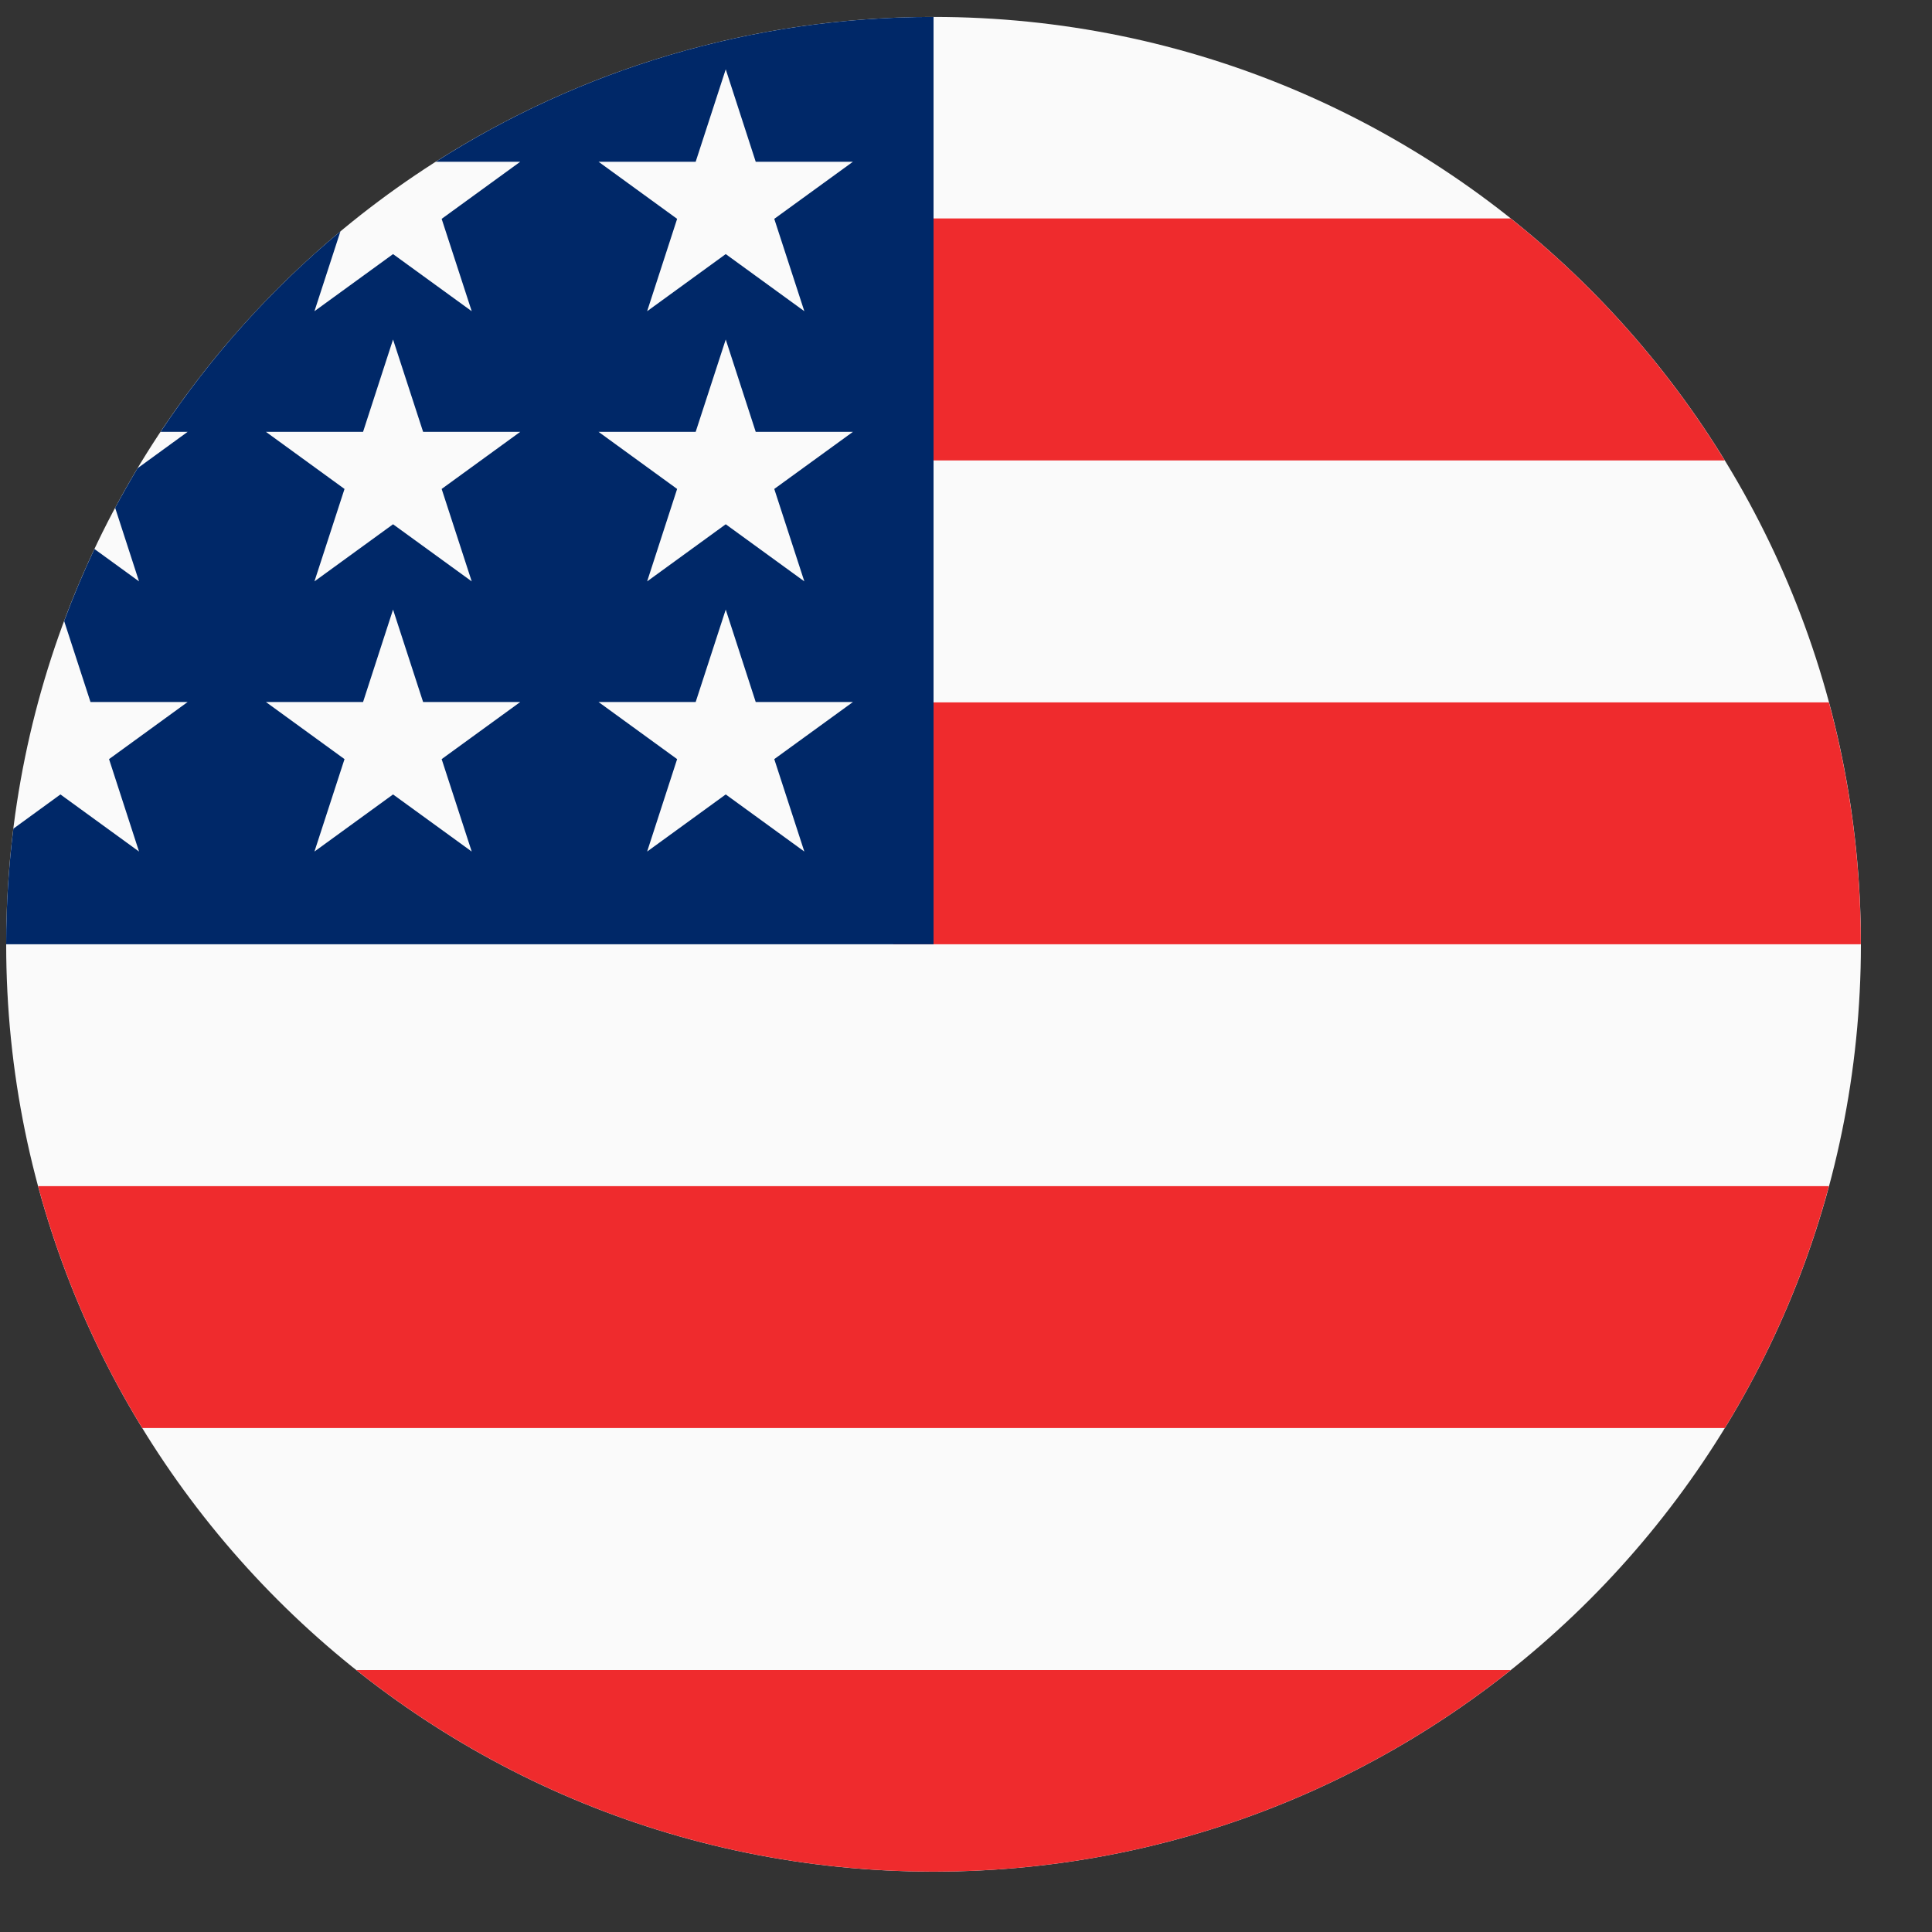
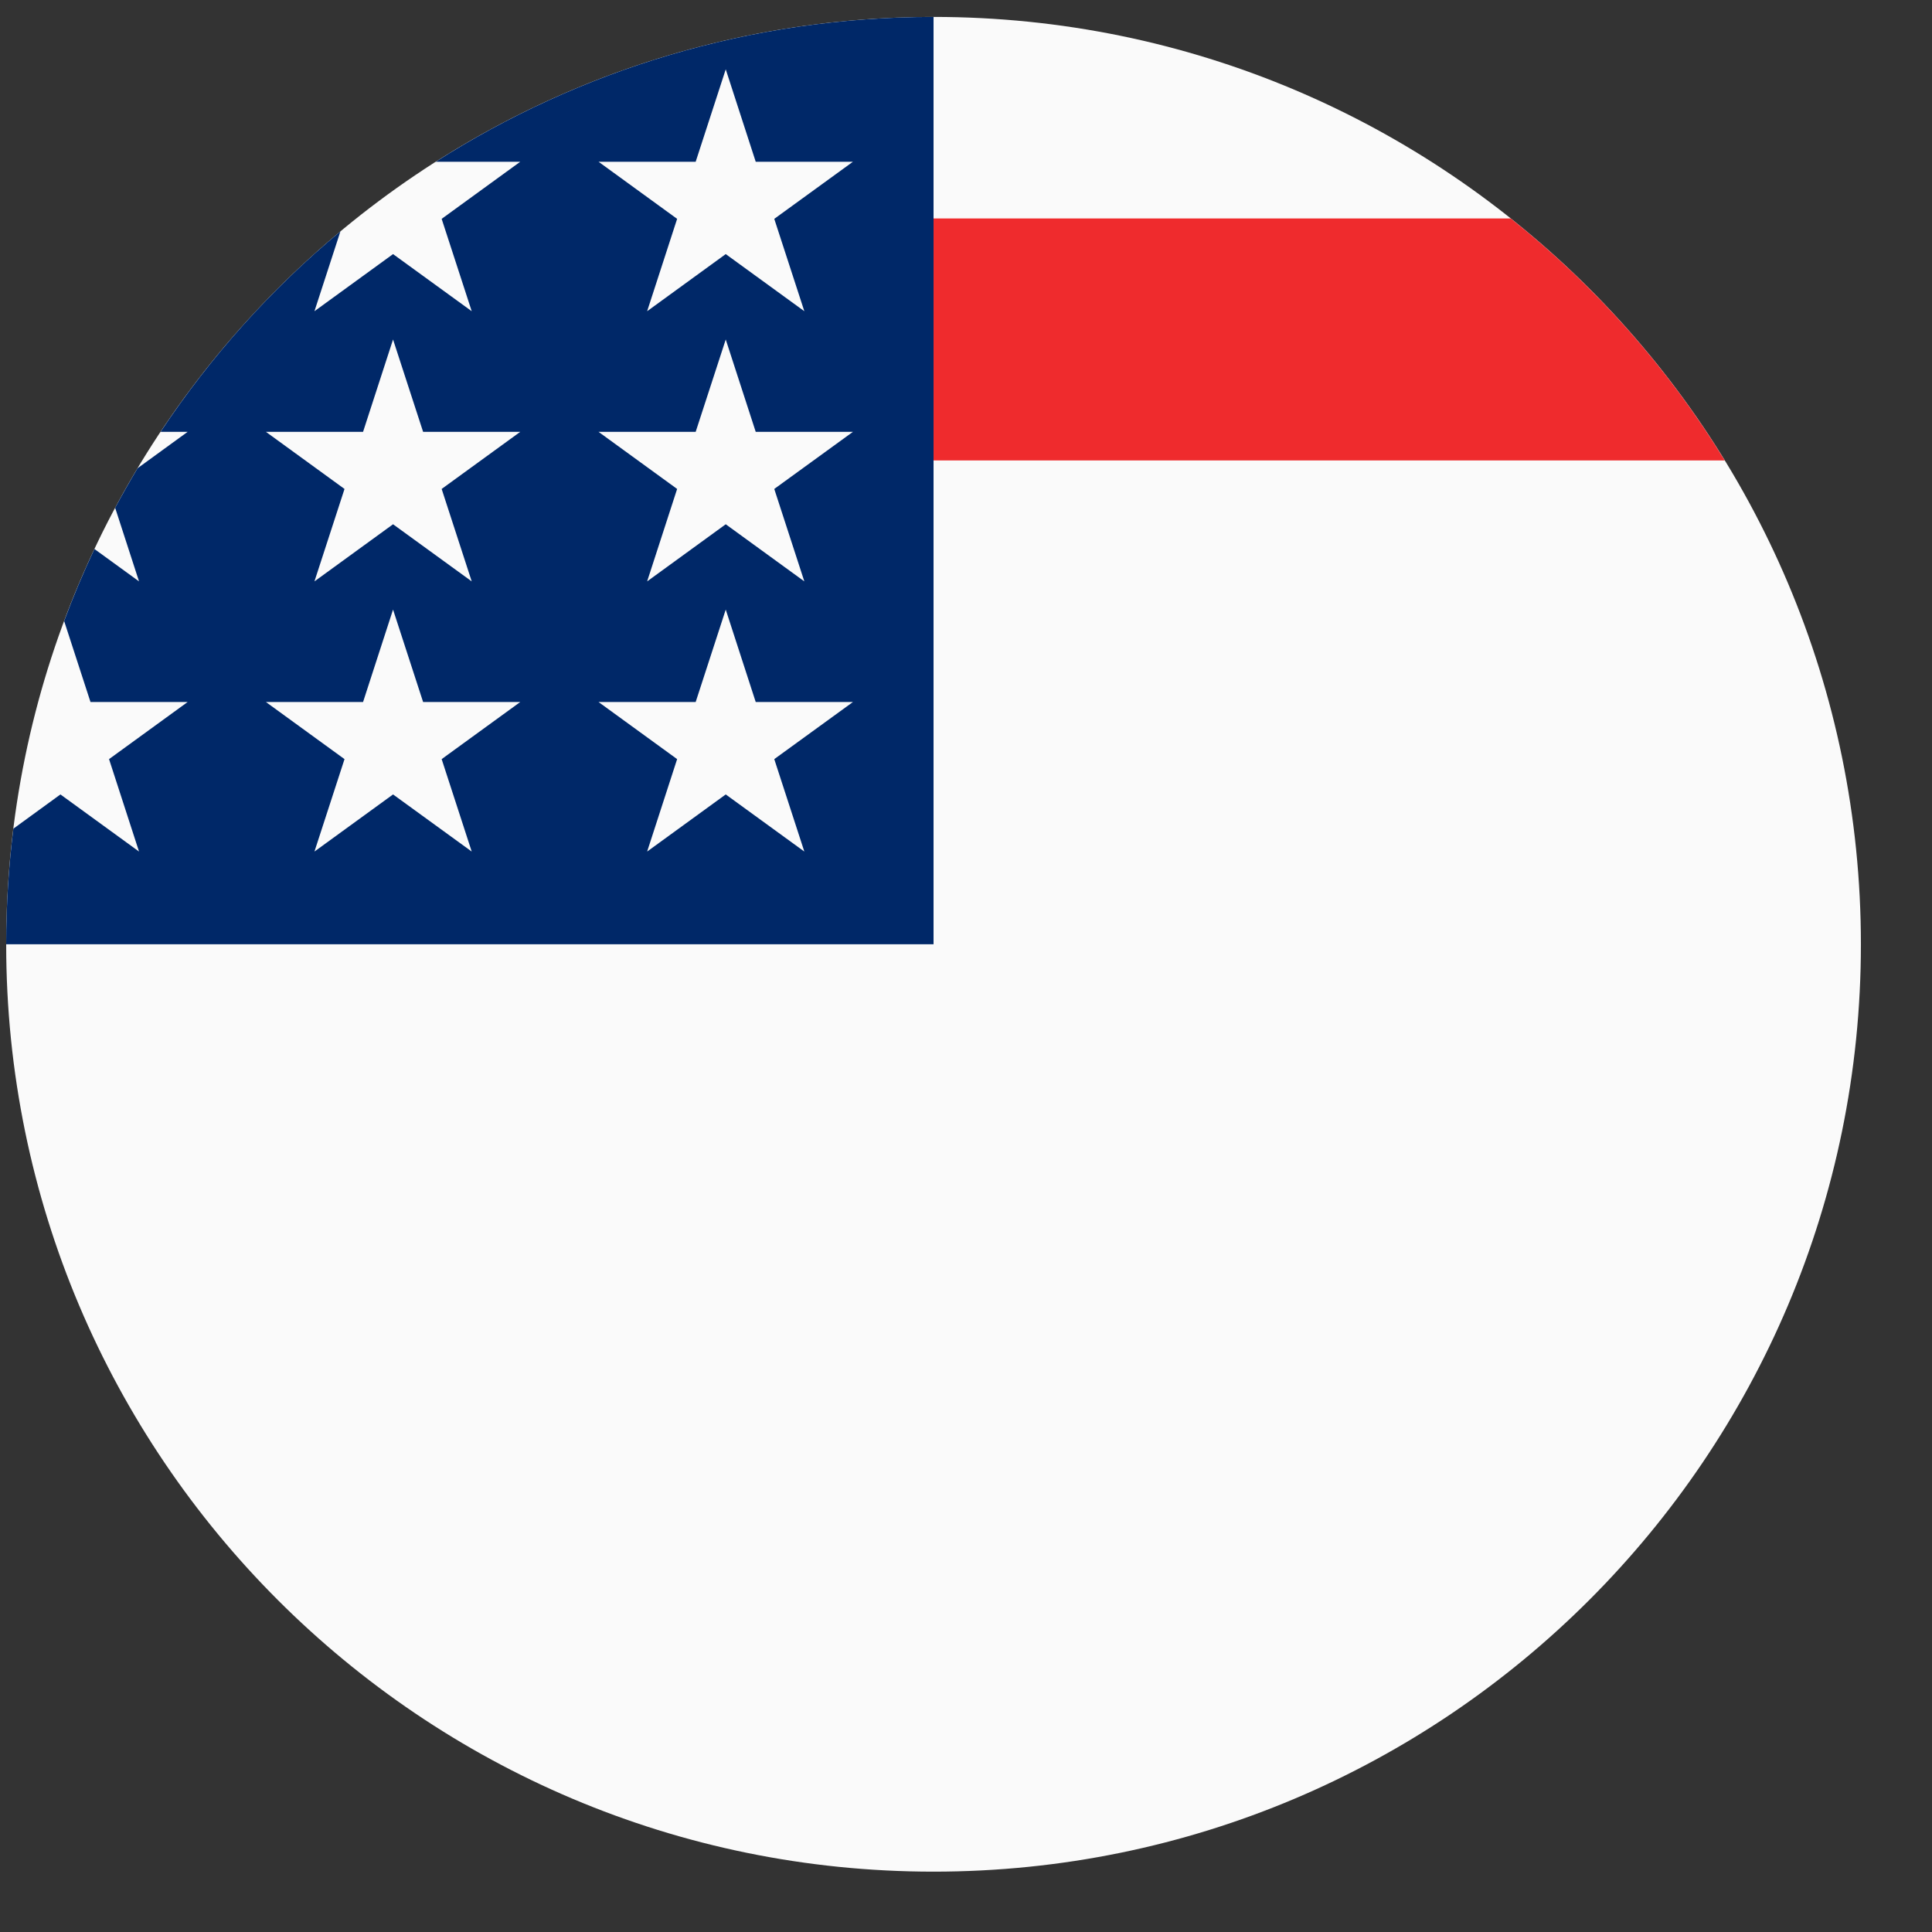
<svg xmlns="http://www.w3.org/2000/svg" width="25" height="25" viewBox="0 0 25 25" fill="none">
  <rect x="0" y="0" width="25" height="25" fill="#333333" stroke="none" />
  <g clipPath="url(#clip0_3887_17313)">
    <path d="M12.08 24.219C18.707 24.219 24.08 18.846 24.08 12.219C24.08 5.591 18.707 0.219 12.08 0.219C5.453 0.219 0.08 5.591 0.08 12.219C0.08 18.846 5.453 24.219 12.08 24.219Z" fill="#FAFAFA" />
-     <path d="M11.558 12.219H24.079C24.079 11.136 23.935 10.087 23.666 9.089H11.558V12.219Z" fill="#EF2B2D" />
    <path d="M11.558 5.958H22.318C21.584 4.759 20.644 3.699 19.549 2.827H11.558V5.958Z" fill="#EF2B2D" />
-     <path d="M12.08 24.219C14.904 24.219 17.5 23.243 19.55 21.61H4.61C6.66 23.243 9.256 24.219 12.08 24.219Z" fill="#EF2B2D" />
-     <path d="M1.841 18.479H22.319C22.908 17.517 23.366 16.465 23.666 15.349H0.493C0.794 16.465 1.251 17.517 1.841 18.479Z" fill="#EF2B2D" />
    <path d="M5.639 2.093H6.732L5.715 2.832L6.104 4.027L5.086 3.288L4.069 4.027L4.405 2.994C3.509 3.74 2.724 4.614 2.078 5.588H2.428L1.78 6.059C1.68 6.227 1.583 6.398 1.49 6.571L1.799 7.523L1.222 7.104C1.079 7.408 0.948 7.718 0.83 8.036L1.171 9.084H2.428L1.411 9.823L1.799 11.019L0.782 10.28L0.173 10.723C0.112 11.213 0.08 11.712 0.08 12.219H12.08C12.08 5.591 12.08 4.81 12.08 0.219C9.71 0.219 7.5 0.906 5.639 2.093ZM6.104 11.019L5.086 10.28L4.069 11.019L4.458 9.823L3.441 9.084H4.698L5.086 7.888L5.475 9.084H6.732L5.715 9.823L6.104 11.019ZM5.715 6.327L6.104 7.523L5.086 6.784L4.069 7.523L4.458 6.327L3.441 5.588H4.698L5.086 4.393L5.475 5.588H6.732L5.715 6.327ZM10.408 11.019L9.391 10.28L8.374 11.019L8.762 9.823L7.745 9.084H9.002L9.391 7.888L9.779 9.084H11.037L10.019 9.823L10.408 11.019ZM10.019 6.327L10.408 7.523L9.391 6.784L8.374 7.523L8.762 6.327L7.745 5.588H9.002L9.391 4.393L9.779 5.588H11.037L10.019 6.327ZM10.019 2.832L10.408 4.027L9.391 3.288L8.374 4.027L8.762 2.832L7.745 2.093H9.002L9.391 0.897L9.779 2.093H11.037L10.019 2.832Z" fill="#002868" />
  </g>
  <defs>
    <clipPath id="clip0_3887_17313">
-       <rect width="24" height="24" fill="white" transform="translate(0.08 0.219)" />
-     </clipPath>
+       </clipPath>
  </defs>
</svg>